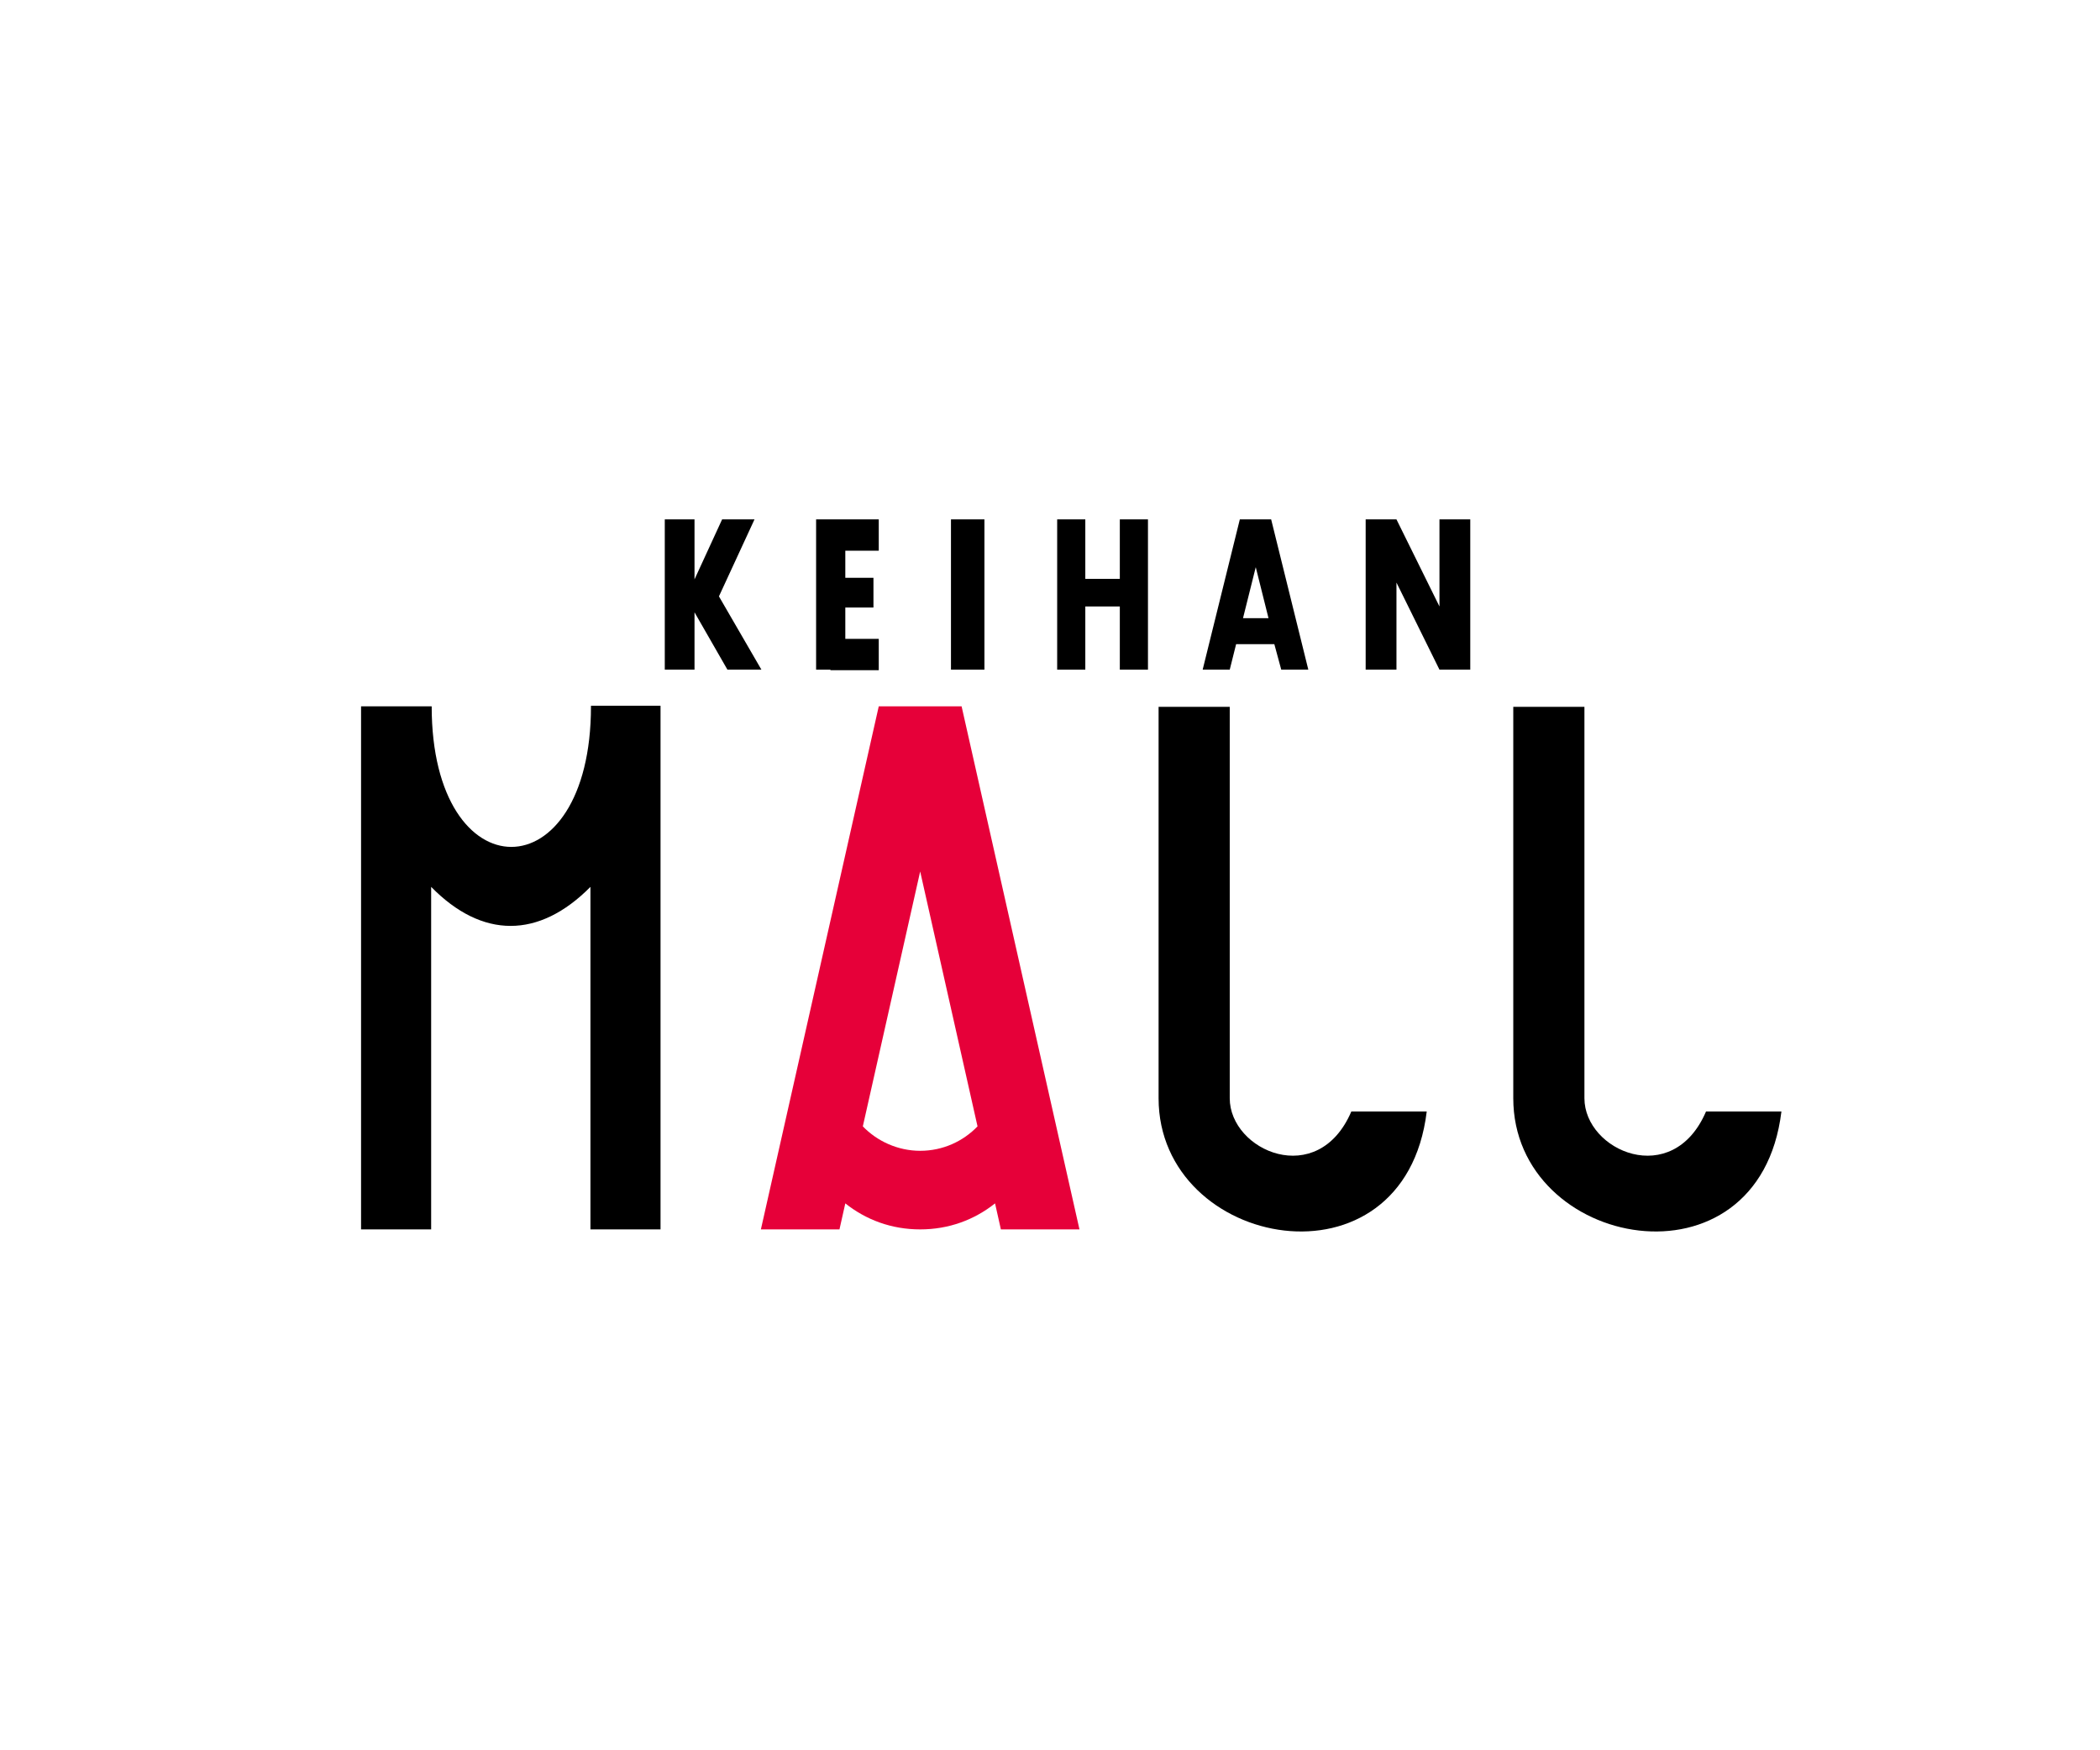
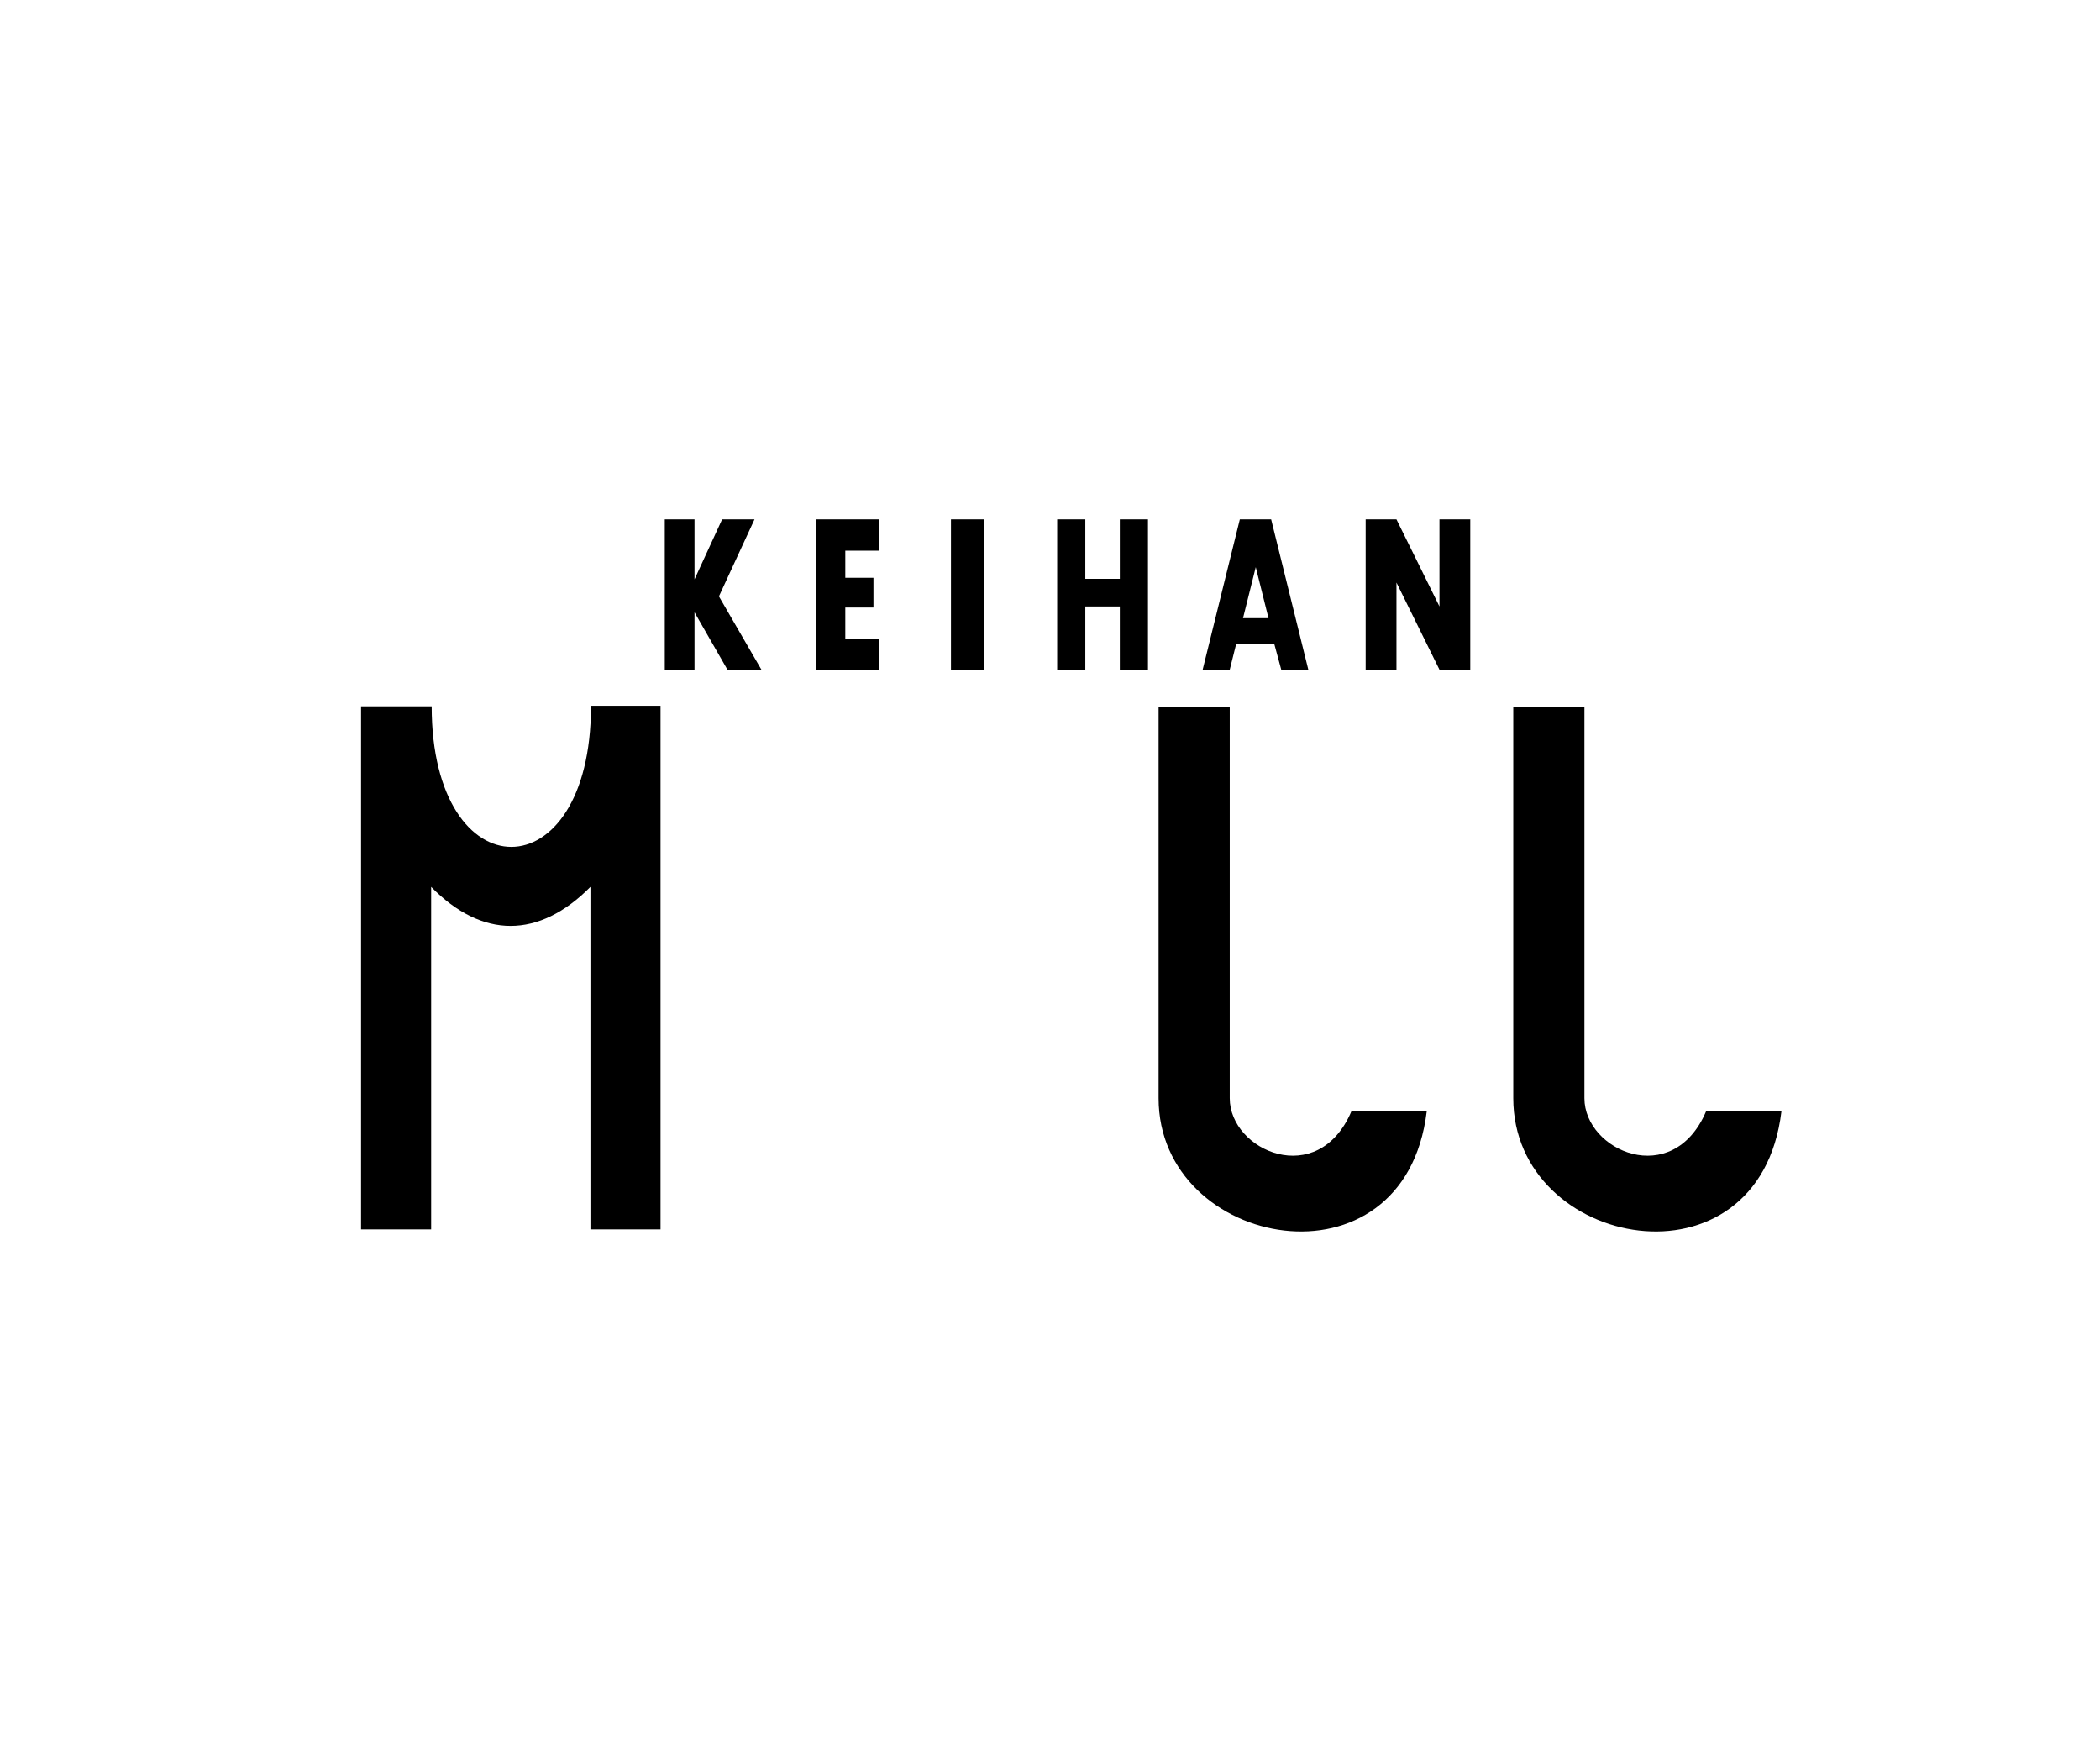
<svg xmlns="http://www.w3.org/2000/svg" id="_レイヤー_1" data-name="レイヤー 1" version="1.1" viewBox="0 0 395.5 329.6">
  <defs>
    <style>
      .cls-1 {
        fill: #e60039;
      }

      .cls-1, .cls-2 {
        stroke-width: 0px;
      }

      .cls-2 {
        fill: #000;
      }
    </style>
  </defs>
  <rect class="cls-2" x="179.1" y="97.8" width="6.3" height="28.3" />
  <polygon class="cls-2" points="143.4 126.1 135.4 112.3 142.1 97.8 136 97.8 130.8 109.1 130.8 97.8 125.2 97.8 125.2 126.1 130.8 126.1 130.8 115.3 137 126.1 143.4 126.1" />
  <polygon class="cls-2" points="165.5 103.7 165.5 97.8 159.2 97.8 156.4 97.8 153.7 97.8 153.7 126.1 156.4 126.1 156.4 126.2 165.5 126.2 165.5 120.3 159.2 120.3 159.2 114.4 164.5 114.4 164.5 108.8 159.2 108.8 159.2 103.7 165.5 103.7" />
  <polygon class="cls-2" points="210.9 97.8 210.9 109 204.4 109 204.4 97.8 199.1 97.8 199.1 126.1 204.4 126.1 204.4 114.2 210.9 114.2 210.9 126.1 216.2 126.1 216.2 97.8 210.9 97.8" />
  <path class="cls-2" d="M241.3,126.1h5.1l-7-28.3h-5.9l-7,28.3h5.1l1.2-4.8h7.2l1.3,4.8ZM234.1,116.4l2.4-9.6,2.4,9.6h-4.8Z" />
  <polygon class="cls-2" points="271.1 97.8 271.1 114.2 263 97.8 257.2 97.8 257.2 126.1 263 126.1 263 109.7 271.1 126.1 276.9 126.1 276.9 97.8 271.1 97.8" />
  <path class="cls-2" d="M111.3,133c0,35.3-30,35.3-30,0h-13.3v98.5h13.2v-64.5c9.6,9.8,20.3,9.8,30,0v64.5h13.2v-98.6h-13.1Z" />
-   <path class="cls-1" d="M203.3,231.5l-22.2-98.5h-15.6l-22.2,98.5h14.8l1.1-4.9c3.9,3.1,8.7,4.9,14.1,4.9s10.2-1.8,14.1-4.9l1.1,4.9h14.8ZM173.3,216.7c-4.2,0-8.1-1.8-10.8-4.6l10.8-48,10.8,48c-2.7,2.8-6.5,4.6-10.8,4.6Z" />
  <path class="cls-2" d="M335.5,209.3c-4.2,34.6-50.5,26-50.5-2.5v-73.7h13.4v73.7c0,9.9,16.6,17.2,22.9,2.5h14.2Z" />
  <path class="cls-2" d="M268.7,209.3c-4.2,34.6-50.5,26-50.5-2.5v-73.7h13.4v73.7c0,9.9,16.6,17.2,22.9,2.5h14.2Z" />
</svg>